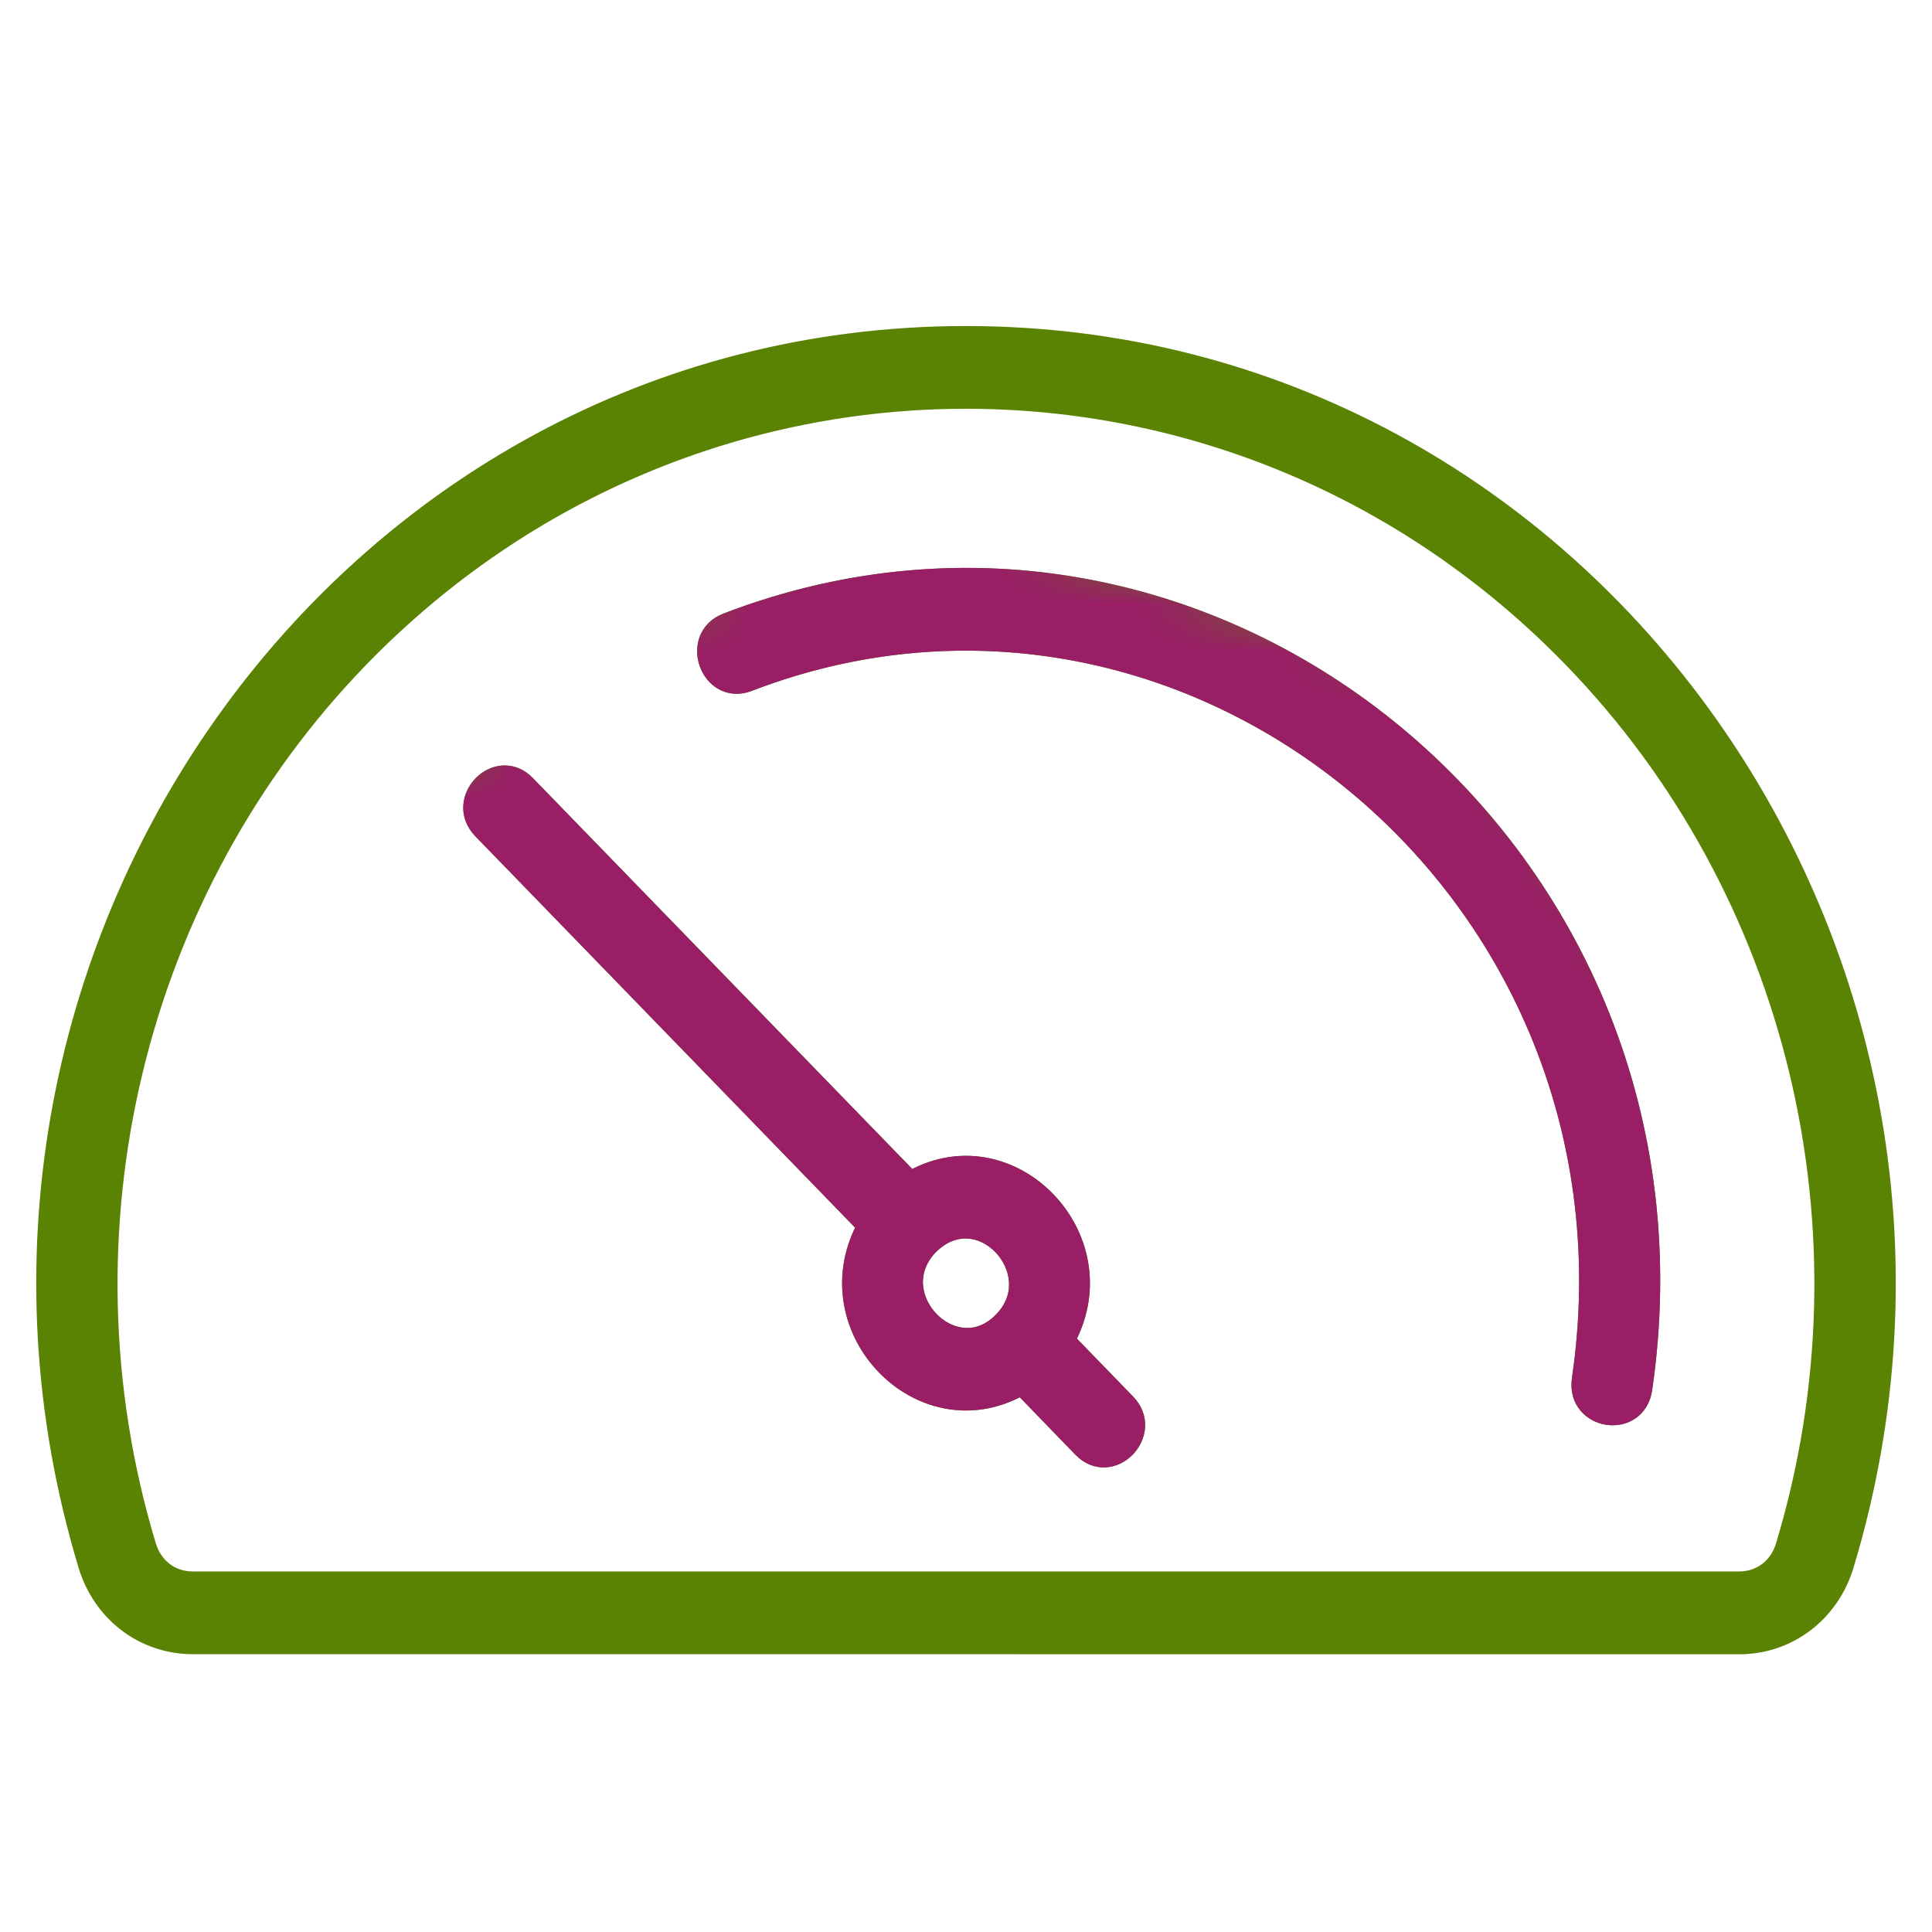
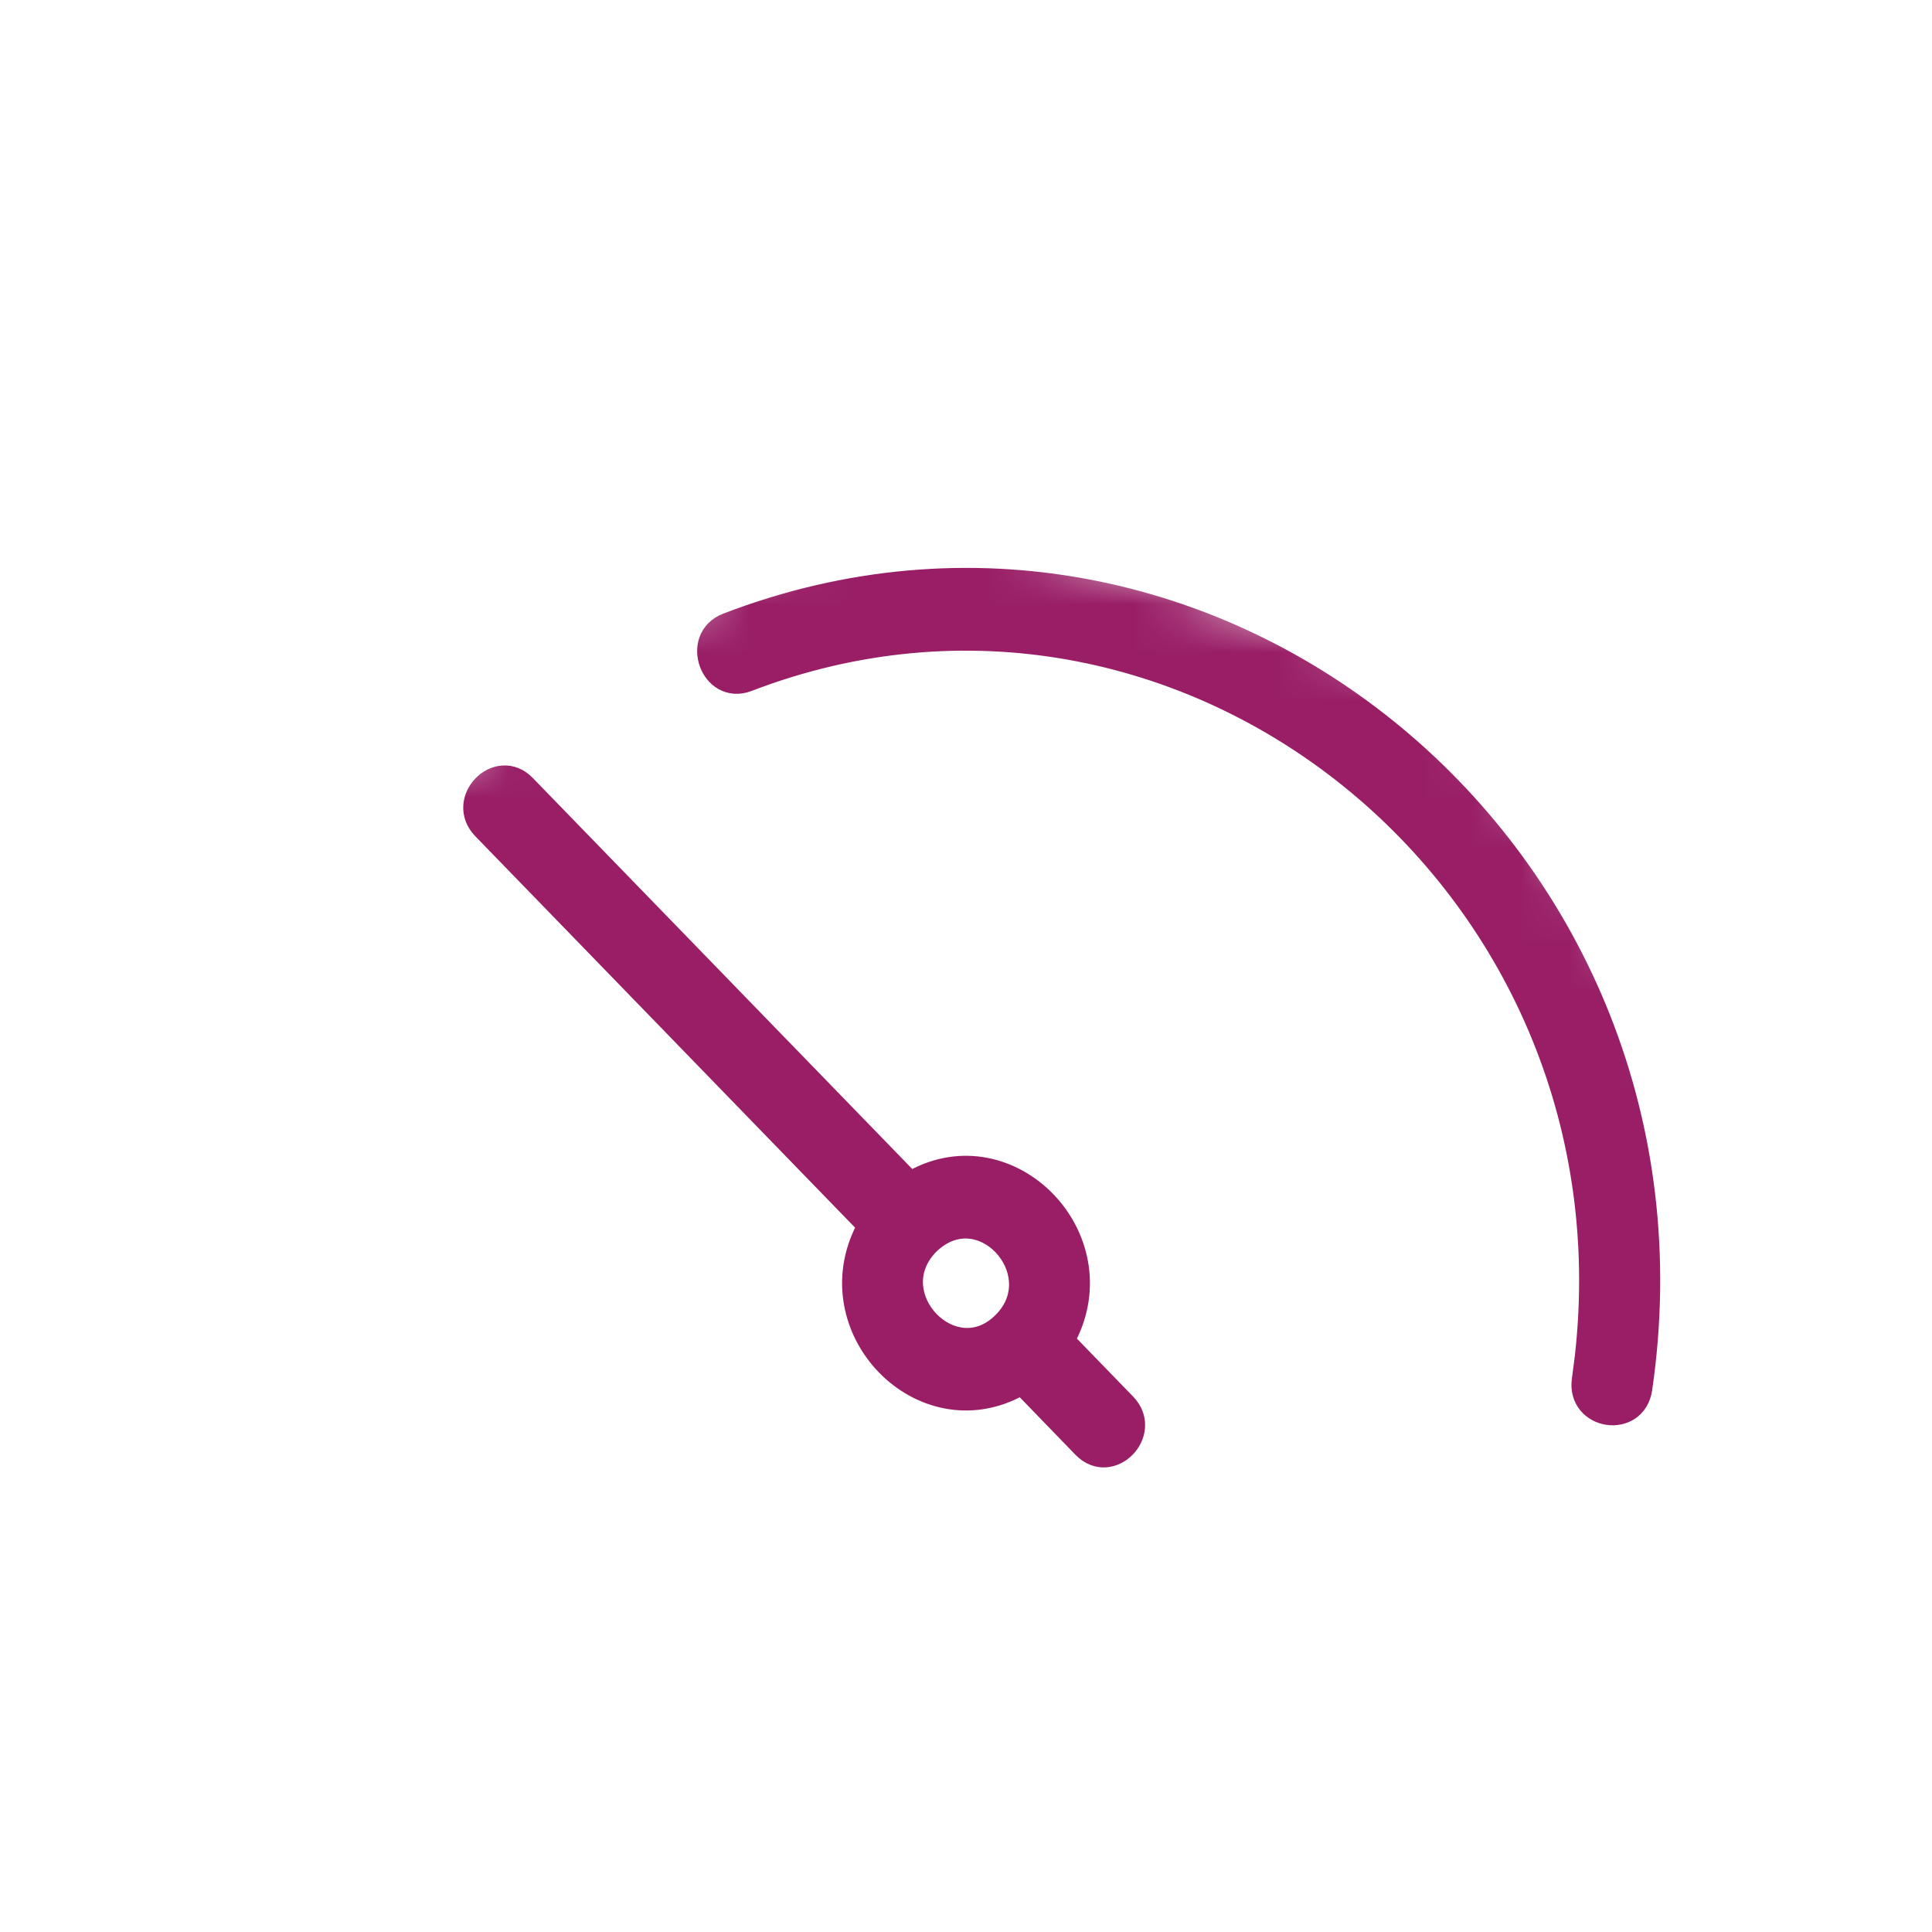
<svg xmlns="http://www.w3.org/2000/svg" width="40" height="40" viewBox="0 0 40 40" fill="none">
-   <path d="M20 6.875C7.033 6.875 -2.053 19.852 1.747 32.424C2.054 33.443 2.949 34.123 3.99 34.123L36.011 34.125C37.05 34.125 37.947 33.443 38.254 32.426C42.053 19.85 32.966 6.875 20 6.875ZM7.493 13.676C14.4 6.559 25.599 6.559 32.504 13.676C37.127 18.439 38.854 25.49 36.89 31.991C36.765 32.404 36.423 32.66 36.009 32.66H3.988C3.574 32.66 3.232 32.404 3.107 31.991C1.144 25.492 2.873 18.438 7.493 13.676ZM10.406 15.974C10.224 15.986 10.058 16.074 9.936 16.2C9.813 16.326 9.729 16.496 9.717 16.68C9.705 16.867 9.77 17.061 9.931 17.227L17.856 25.394C17.292 26.472 17.589 27.609 18.287 28.328C18.985 29.047 20.09 29.355 21.139 28.775L22.357 30.034C22.518 30.2 22.708 30.267 22.894 30.255C23.075 30.242 23.242 30.154 23.364 30.028C23.486 29.902 23.57 29.732 23.582 29.548C23.594 29.361 23.531 29.167 23.37 29.001L22.145 27.738C22.709 26.662 22.412 25.526 21.714 24.807C21.017 24.088 19.912 23.778 18.864 24.357L10.942 16.195L10.881 16.138C10.734 16.014 10.568 15.963 10.406 15.974ZM34.082 28.768C35.705 17.647 25.122 8.941 15.02 12.821C14.805 12.904 14.667 13.053 14.602 13.229C14.539 13.401 14.548 13.59 14.607 13.756C14.667 13.921 14.782 14.072 14.941 14.16C15.104 14.25 15.304 14.27 15.518 14.188C24.578 10.706 34.135 18.517 32.669 28.552L32.661 28.637C32.652 28.83 32.711 28.995 32.815 29.121C32.931 29.263 33.098 29.348 33.27 29.375C33.443 29.402 33.628 29.37 33.78 29.27C33.935 29.167 34.048 28.998 34.082 28.768ZM20.049 25.519C20.293 25.535 20.526 25.657 20.703 25.843C21.058 26.216 21.167 26.816 20.734 27.278L20.709 27.304H20.71C20.471 27.549 20.209 27.633 19.967 27.617C19.721 27.601 19.484 27.48 19.303 27.293C19.122 27.107 19.002 26.861 18.985 26.605C18.969 26.352 19.052 26.081 19.288 25.836L19.383 25.75C19.606 25.567 19.837 25.504 20.049 25.519Z" fill="#5B8303" stroke="#5B8303" stroke-width="0.25" />
  <mask id="mask0_1160_5437" style="mask-type:alpha" maskUnits="userSpaceOnUse" x="6" y="10" width="29" height="22">
    <path d="M6.5 17.5L18 10L30 14L35 21.5V30.5L24 32L16.5 30.5L6.5 17.5Z" fill="#D6D9CC" />
  </mask>
  <g mask="url(#mask0_1160_5437)">
    <path d="M20 6.875C32.966 6.875 42.053 19.85 38.254 32.426C37.966 33.379 37.16 34.038 36.204 34.117L36.011 34.125L3.99 34.123C2.949 34.123 2.054 33.443 1.747 32.424C-2.053 19.852 7.033 6.875 20 6.875ZM32.504 13.676C25.599 6.559 14.4 6.559 7.493 13.676C2.873 18.438 1.144 25.492 3.107 31.991C3.232 32.404 3.574 32.66 3.988 32.66H36.009C36.423 32.66 36.765 32.404 36.89 31.991C38.854 25.49 37.127 18.439 32.504 13.676ZM10.406 15.974C10.592 15.961 10.782 16.029 10.942 16.195L18.863 24.357C19.912 23.777 21.017 24.088 21.714 24.807C22.412 25.526 22.709 26.662 22.145 27.738L23.37 29.001C23.531 29.167 23.594 29.361 23.582 29.548C23.57 29.732 23.486 29.902 23.364 30.028C23.242 30.154 23.075 30.242 22.894 30.255C22.708 30.267 22.518 30.2 22.357 30.034L21.138 28.775C20.089 29.354 18.985 29.046 18.287 28.328C17.589 27.609 17.291 26.472 17.855 25.394L9.931 17.227C9.77 17.061 9.705 16.867 9.717 16.68C9.729 16.496 9.813 16.326 9.936 16.2C10.058 16.074 10.224 15.986 10.406 15.974ZM15.02 12.821C25.122 8.941 35.705 17.647 34.082 28.768C34.048 28.998 33.935 29.167 33.78 29.27C33.628 29.37 33.443 29.402 33.27 29.375C33.098 29.348 32.931 29.263 32.815 29.121C32.696 28.977 32.636 28.782 32.669 28.552L32.73 28.083C33.836 18.276 24.436 10.761 15.518 14.188C15.304 14.27 15.104 14.25 14.941 14.16C14.782 14.072 14.667 13.921 14.607 13.756C14.548 13.59 14.539 13.401 14.602 13.229C14.667 13.053 14.805 12.904 15.02 12.821ZM20.049 25.519C19.807 25.502 19.541 25.587 19.288 25.836C19.052 26.081 18.969 26.352 18.985 26.605C19.002 26.861 19.122 27.107 19.303 27.293C19.484 27.48 19.721 27.601 19.967 27.617C20.209 27.633 20.47 27.549 20.709 27.304L20.734 27.278C21.167 26.816 21.058 26.216 20.703 25.843C20.526 25.657 20.293 25.535 20.049 25.519Z" fill="#991E66" stroke="#991E66" stroke-width="0.25" />
  </g>
</svg>